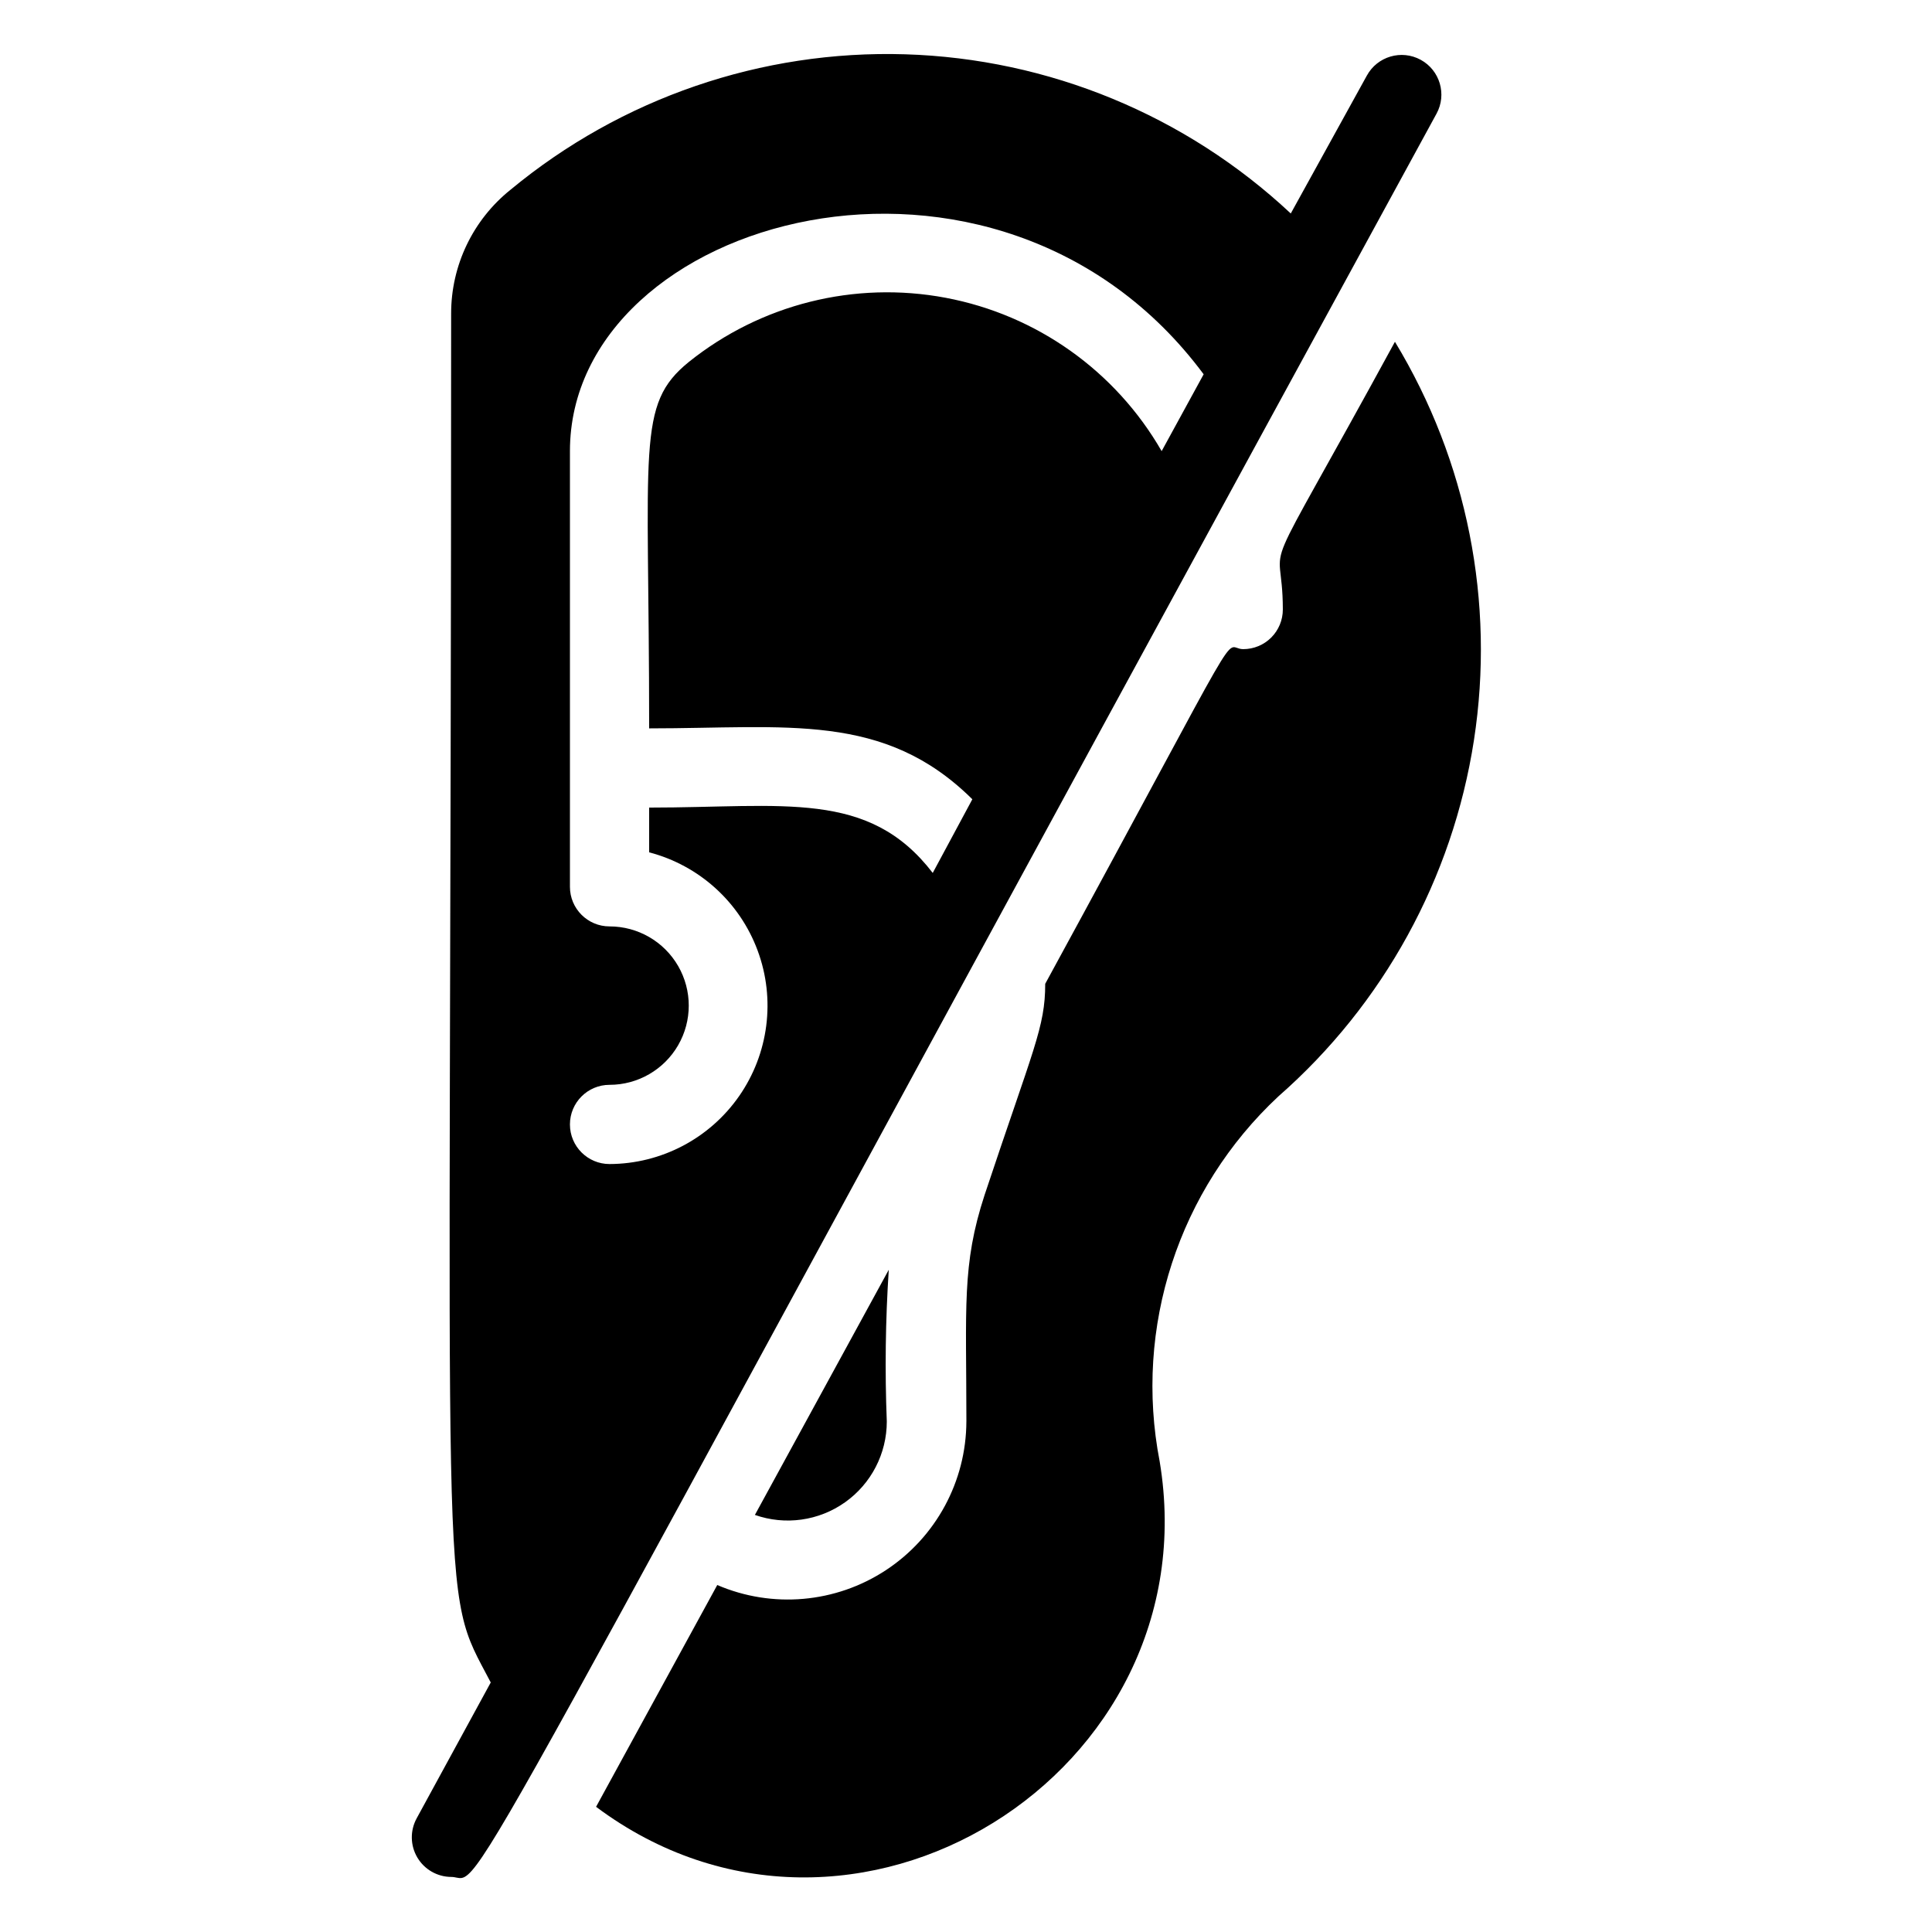
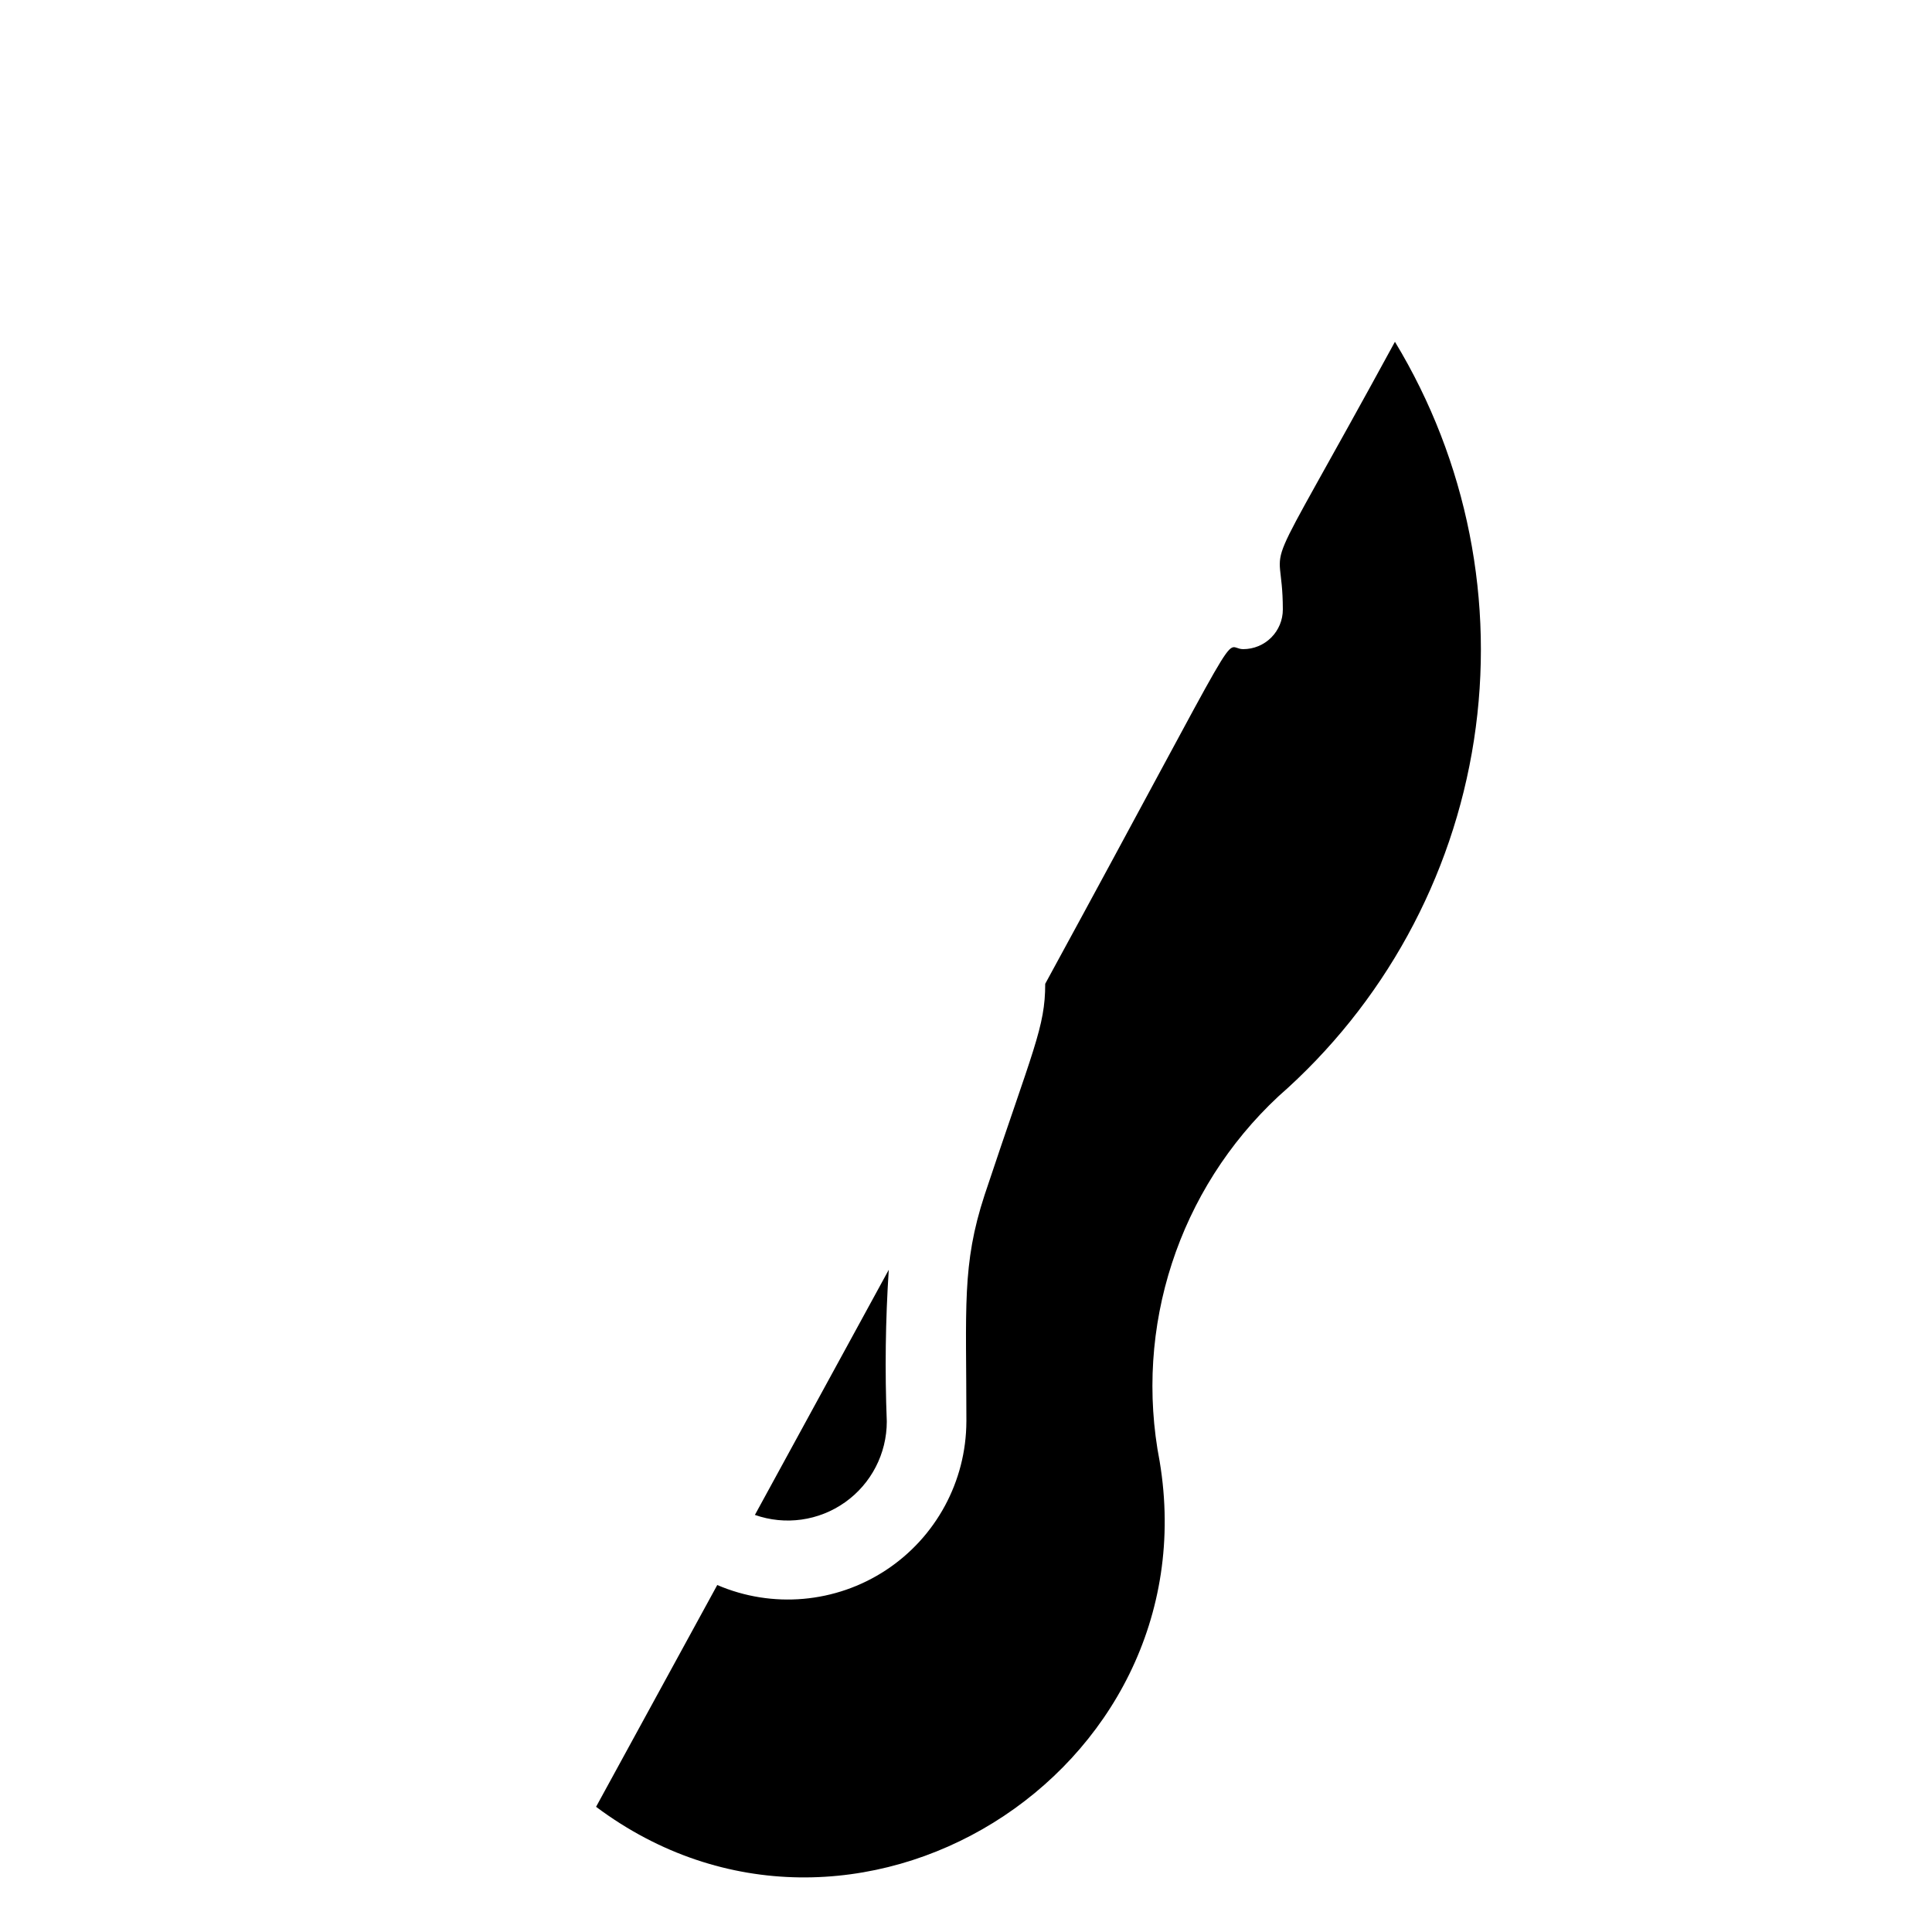
<svg xmlns="http://www.w3.org/2000/svg" fill="#000000" width="800px" height="800px" version="1.1" viewBox="144 144 512 512">
  <g>
-     <path d="m506.22 164.05-20.152 36.527c-27.797-26.027-64.133-41.027-102.2-42.188-38.062-1.156-75.242 11.602-104.57 35.891-9.973 7.984-15.766 20.074-15.742 32.852 0 355.39-3.57 335.87 10.496 362.74l-19.629 36v0.004c-1.773 3.238-1.711 7.172 0.16 10.355 1.871 3.184 5.277 5.148 8.973 5.176 9.551 0-9.445 28.652 261.14-467.29v0.004c2.781-5.102 0.902-11.492-4.199-14.277-5.102-2.781-11.492-0.902-14.273 4.199zm-54.371 99.504c-12.227-21.25-33.133-36.098-57.227-40.637-24.094-4.539-48.969 1.676-68.094 17.02-13.961 11.336-10.496 22.043-10.496 97.09 36.527 0 62.242-4.41 85.648 18.789l-10.496 19.523c-17.004-22.148-39.363-17.32-75.152-17.32v11.859c13.27 3.469 24.008 13.199 28.762 26.062 4.758 12.863 2.93 27.238-4.891 38.5-7.824 11.266-20.652 18.004-34.367 18.043-5.797 0-10.496-4.699-10.496-10.496s4.699-10.496 10.496-10.496c7.5 0 14.43-4.004 18.18-10.496 3.75-6.496 3.75-14.5 0-20.992-3.75-6.496-10.68-10.496-18.18-10.496-5.797 0-10.496-4.699-10.496-10.496v-115.46c0-62.348 113.36-93.836 167.94-20.363z" />
    <path d="m379.01 520.7c-0.527-13.398-0.352-26.82 0.523-40.199l-35.477 64.969c8.031 2.828 16.938 1.582 23.883-3.344 6.949-4.922 11.074-12.91 11.07-21.426z" />
    <path d="m513.67 234.58c-38.207 70.113-29.707 48.91-29.707 70.953 0 2.781-1.105 5.453-3.074 7.422-1.965 1.969-4.637 3.074-7.418 3.074-5.984 0 2.832-12.805-52.48 88.691 0 11.547-3.148 17.109-16.059 55.945-6.086 18.578-4.828 29.703-4.828 60.039l-0.004-0.004c-0.047 15.895-8.066 30.699-21.355 39.426-13.285 8.723-30.059 10.195-44.664 3.922l-32.117 58.777c67.805 50.695 163.11-8.922 149.36-91.527v0.004c-6.891-35.531 5.012-72.102 31.488-96.773 27.816-24.391 46.152-57.801 51.797-94.363s-1.77-73.945-20.938-105.59z" />
  </g>
</svg>